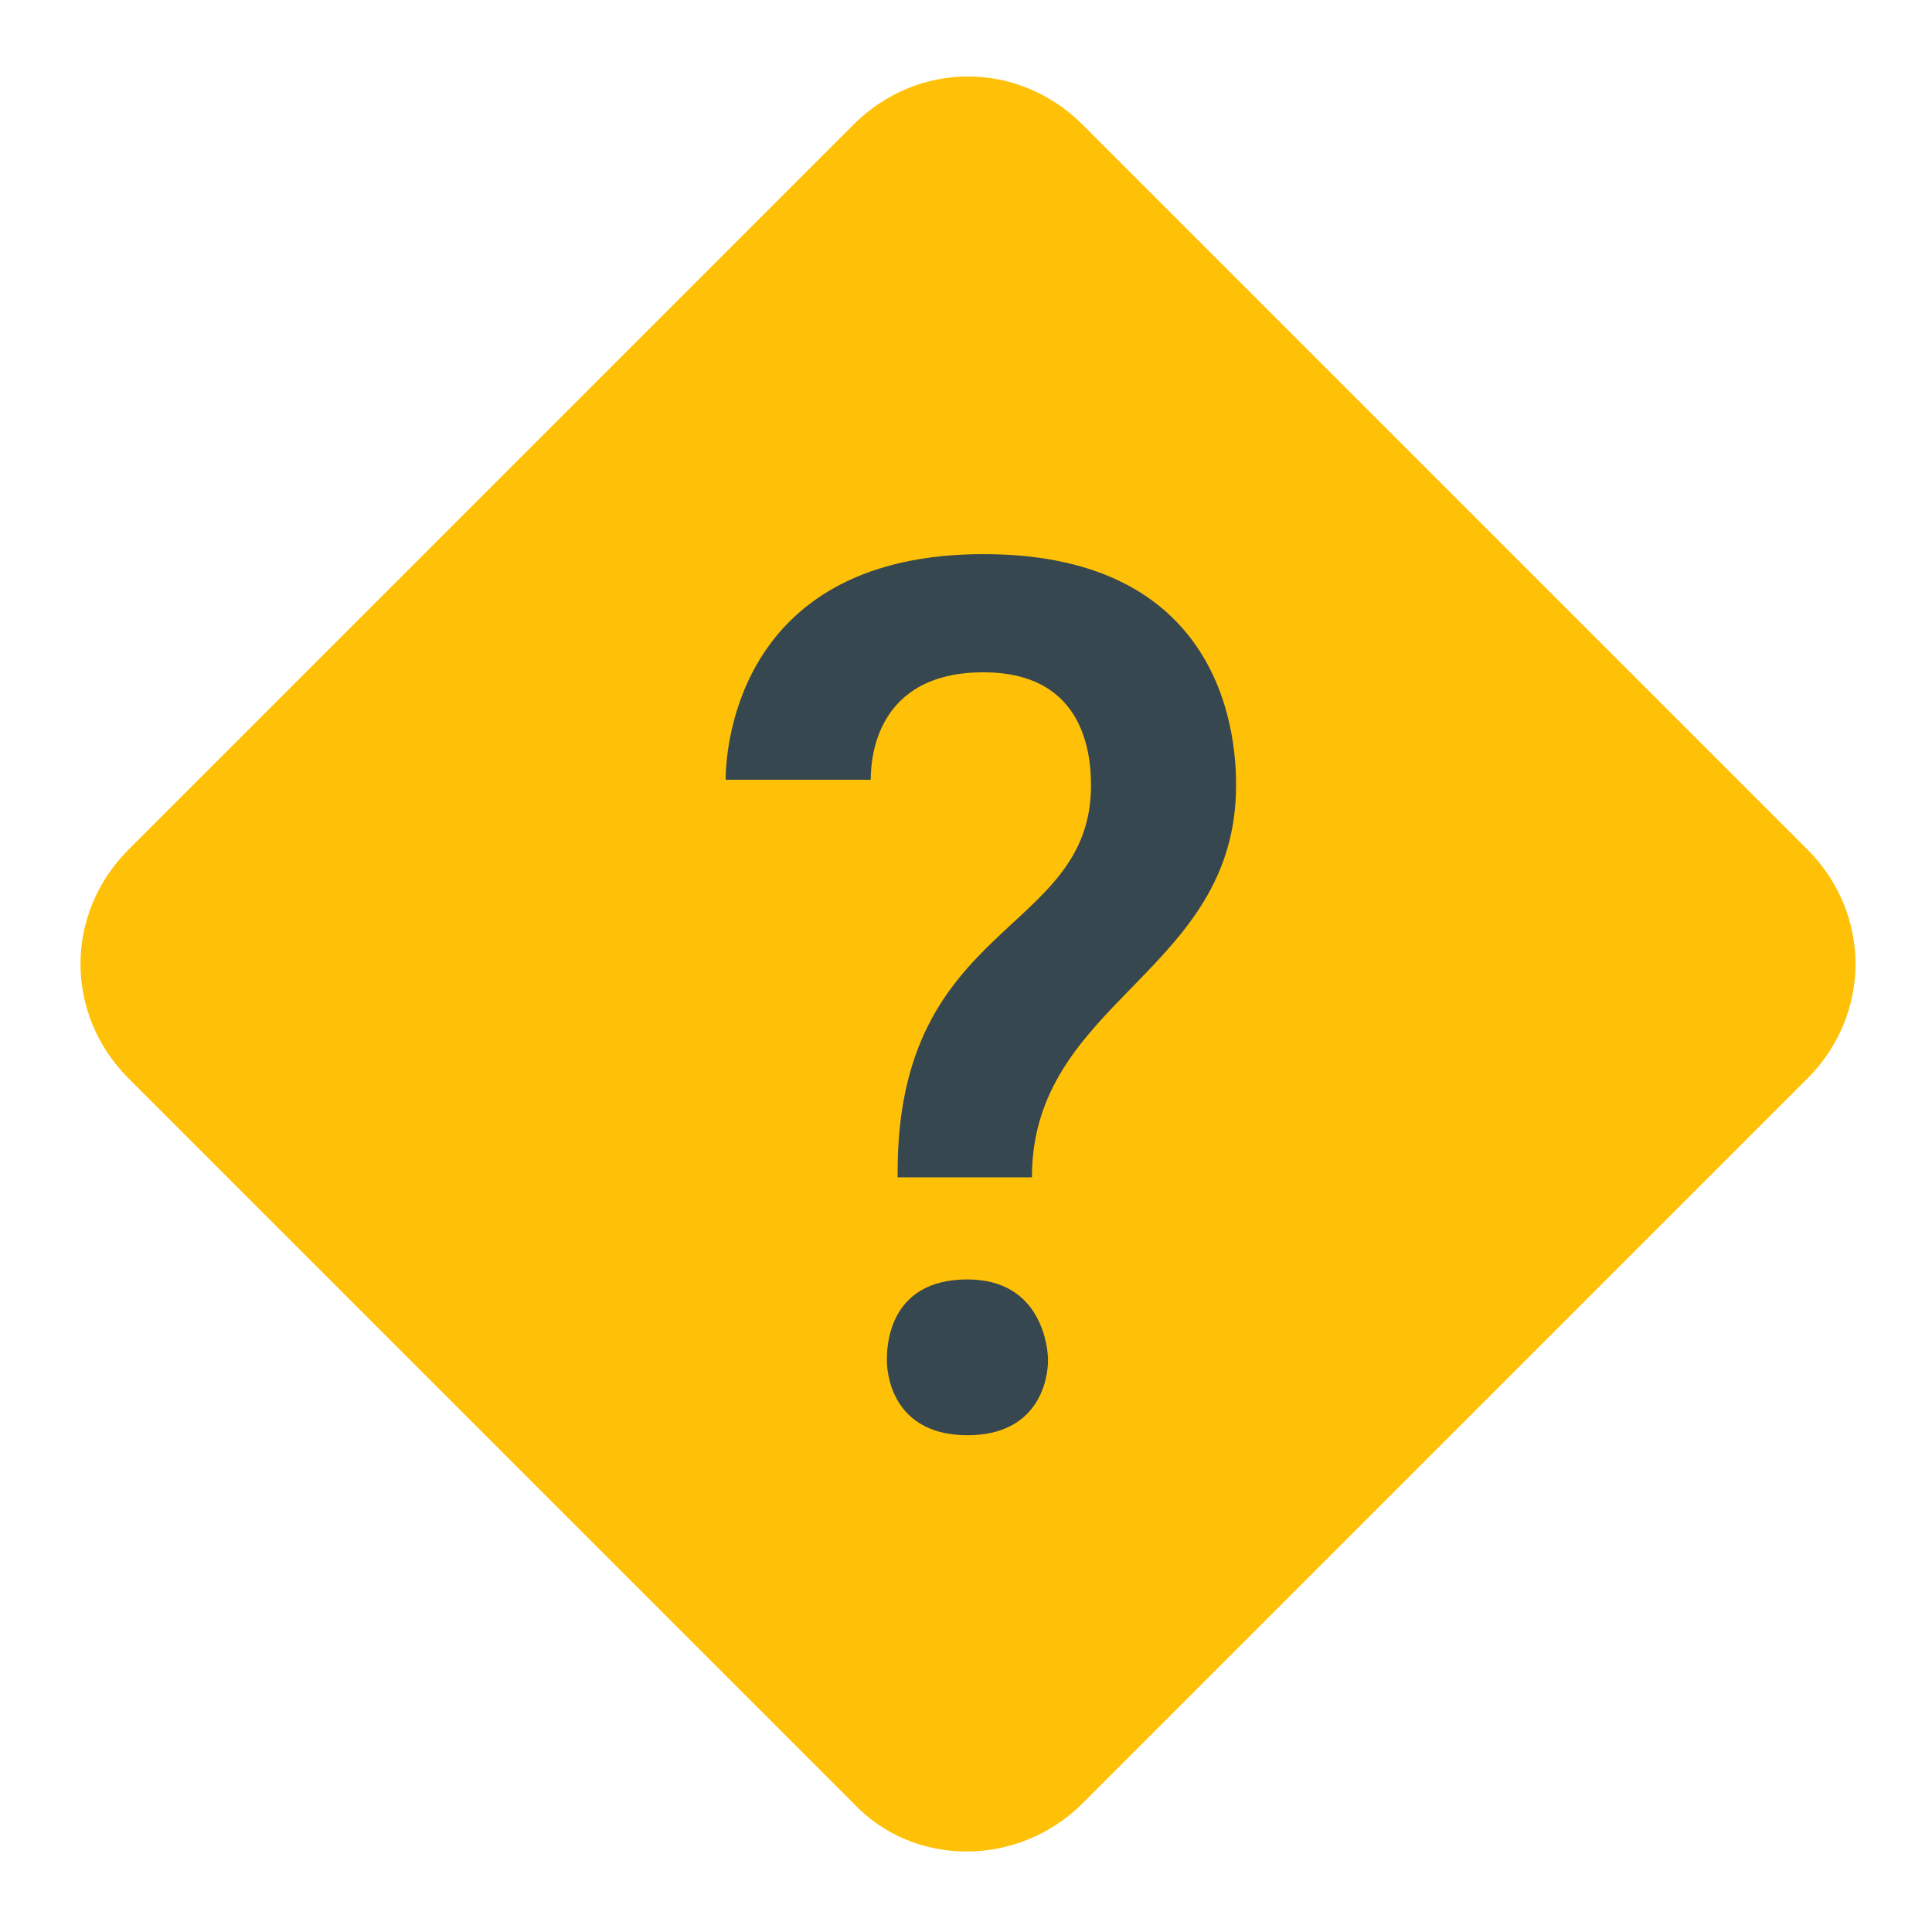
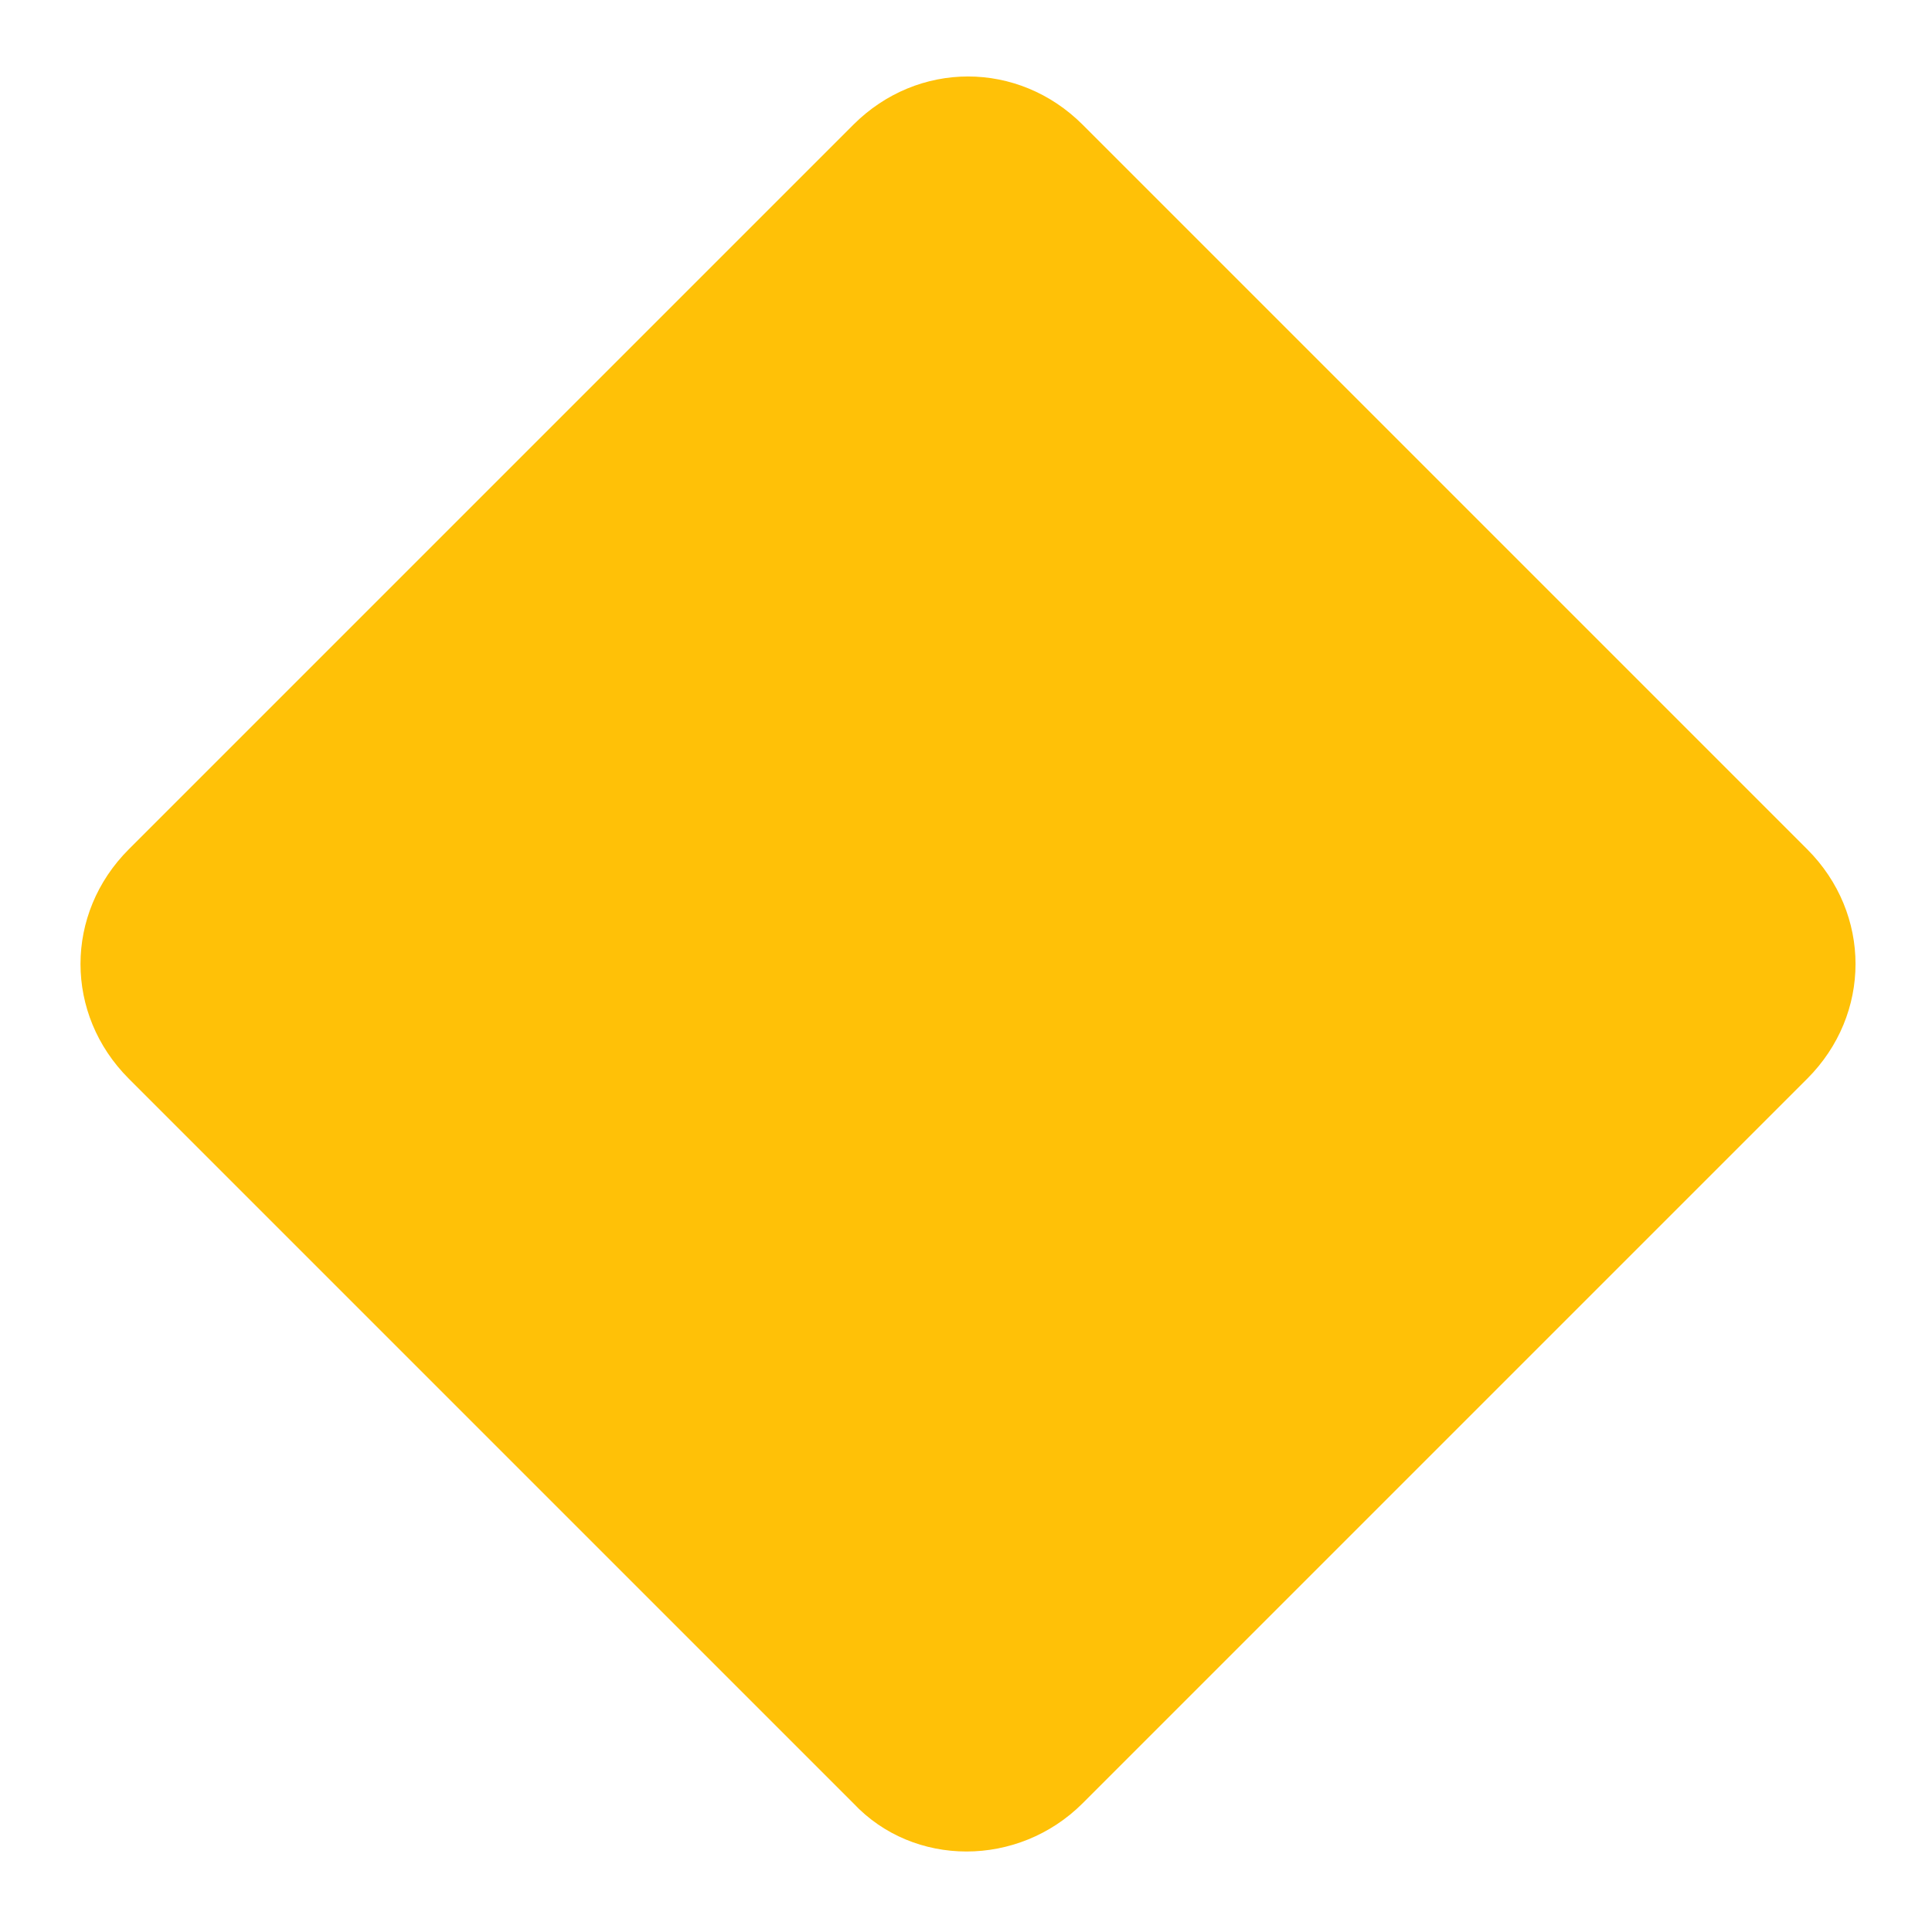
<svg xmlns="http://www.w3.org/2000/svg" xmlns:ns1="http://www.inkscape.org/namespaces/inkscape" xmlns:ns2="http://sodipodi.sourceforge.net/DTD/sodipodi-0.dtd" version="1" viewBox="0 0 48 48" enable-background="new 0 0 48 48" id="svg2" ns1:version="0.91 r13725" ns2:docname="confirm.svg">
  <defs id="defs16" />
  <ns2:namedview pagecolor="#ffffff" bordercolor="#666666" borderopacity="1" objecttolerance="10" gridtolerance="10" guidetolerance="10" ns1:pageopacity="0" ns1:pageshadow="2" ns1:window-width="701" ns1:window-height="480" id="namedview14" showgrid="false" ns1:zoom="4.9166667" ns1:cx="24" ns1:cy="24.093559" ns1:window-x="0" ns1:window-y="0" ns1:window-maximized="0" ns1:current-layer="svg2" />
  <path fill="#FFC107" d="M21.2,44.8l-18-18c-1.6-1.6-1.6-4.1,0-5.7l18-18c1.6-1.6,4.1-1.6,5.7,0l18,18c1.6,1.6,1.6,4.1,0,5.7l-18,18 C25.3,46.4,22.7,46.4,21.2,44.8z" id="path4" style="fill:#FFC107;fill-opacity:1" />
-   <path ns1:connector-curvature="0" style="fill:#37474f;fill-opacity:1" d="m 22.301,29.117 c 0,-6.274 4.805,-5.873 4.805,-9.611 0,-0.934 -0.267,-2.803 -2.67,-2.803 -2.67,0 -2.803,2.136 -2.803,2.67 l -3.604,0 c 0,-0.934 0.4,-5.606 6.407,-5.606 6.14,0 6.274,4.805 6.274,5.74 0,4.672 -5.072,5.339 -5.072,9.744 l -3.337,0 z m -0.267,4.672 c 0,-0.267 0,-2.002 2.002,-2.002 1.869,0 2.002,1.735 2.002,2.002 0,0.534 -0.267,1.869 -2.002,1.869 -1.735,0 -2.002,-1.335 -2.002,-1.869 z" id="path14" />
</svg>